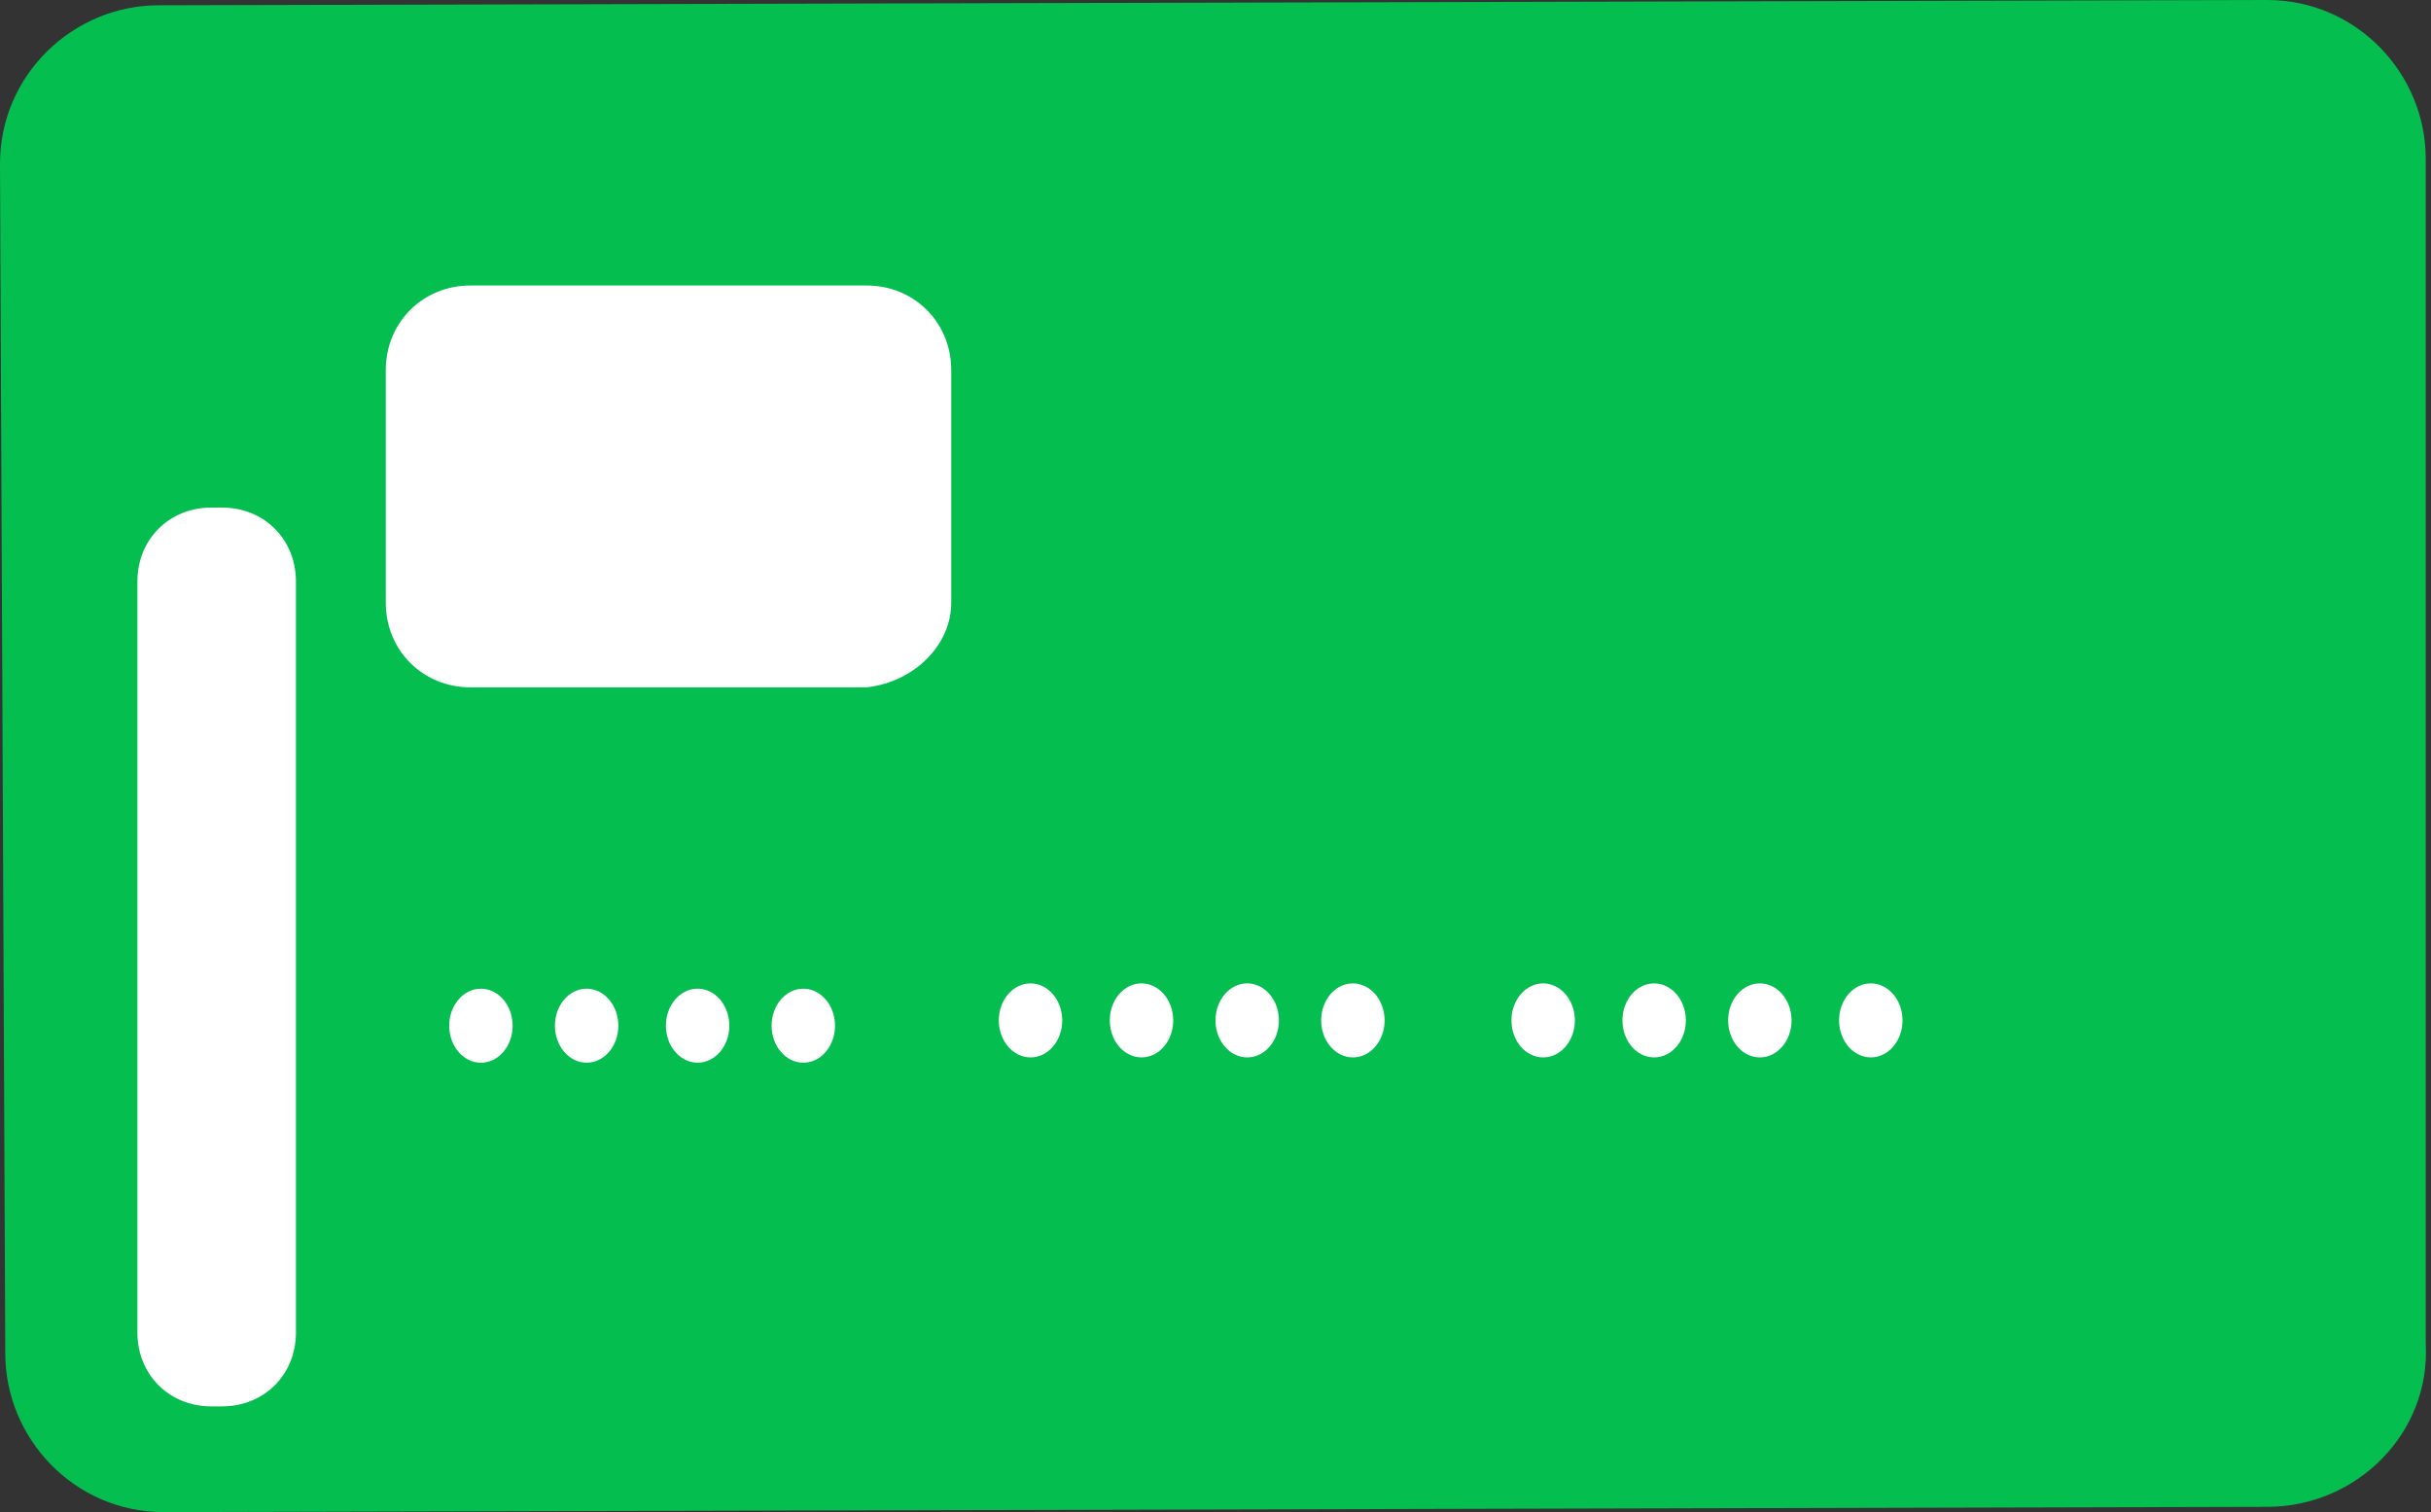
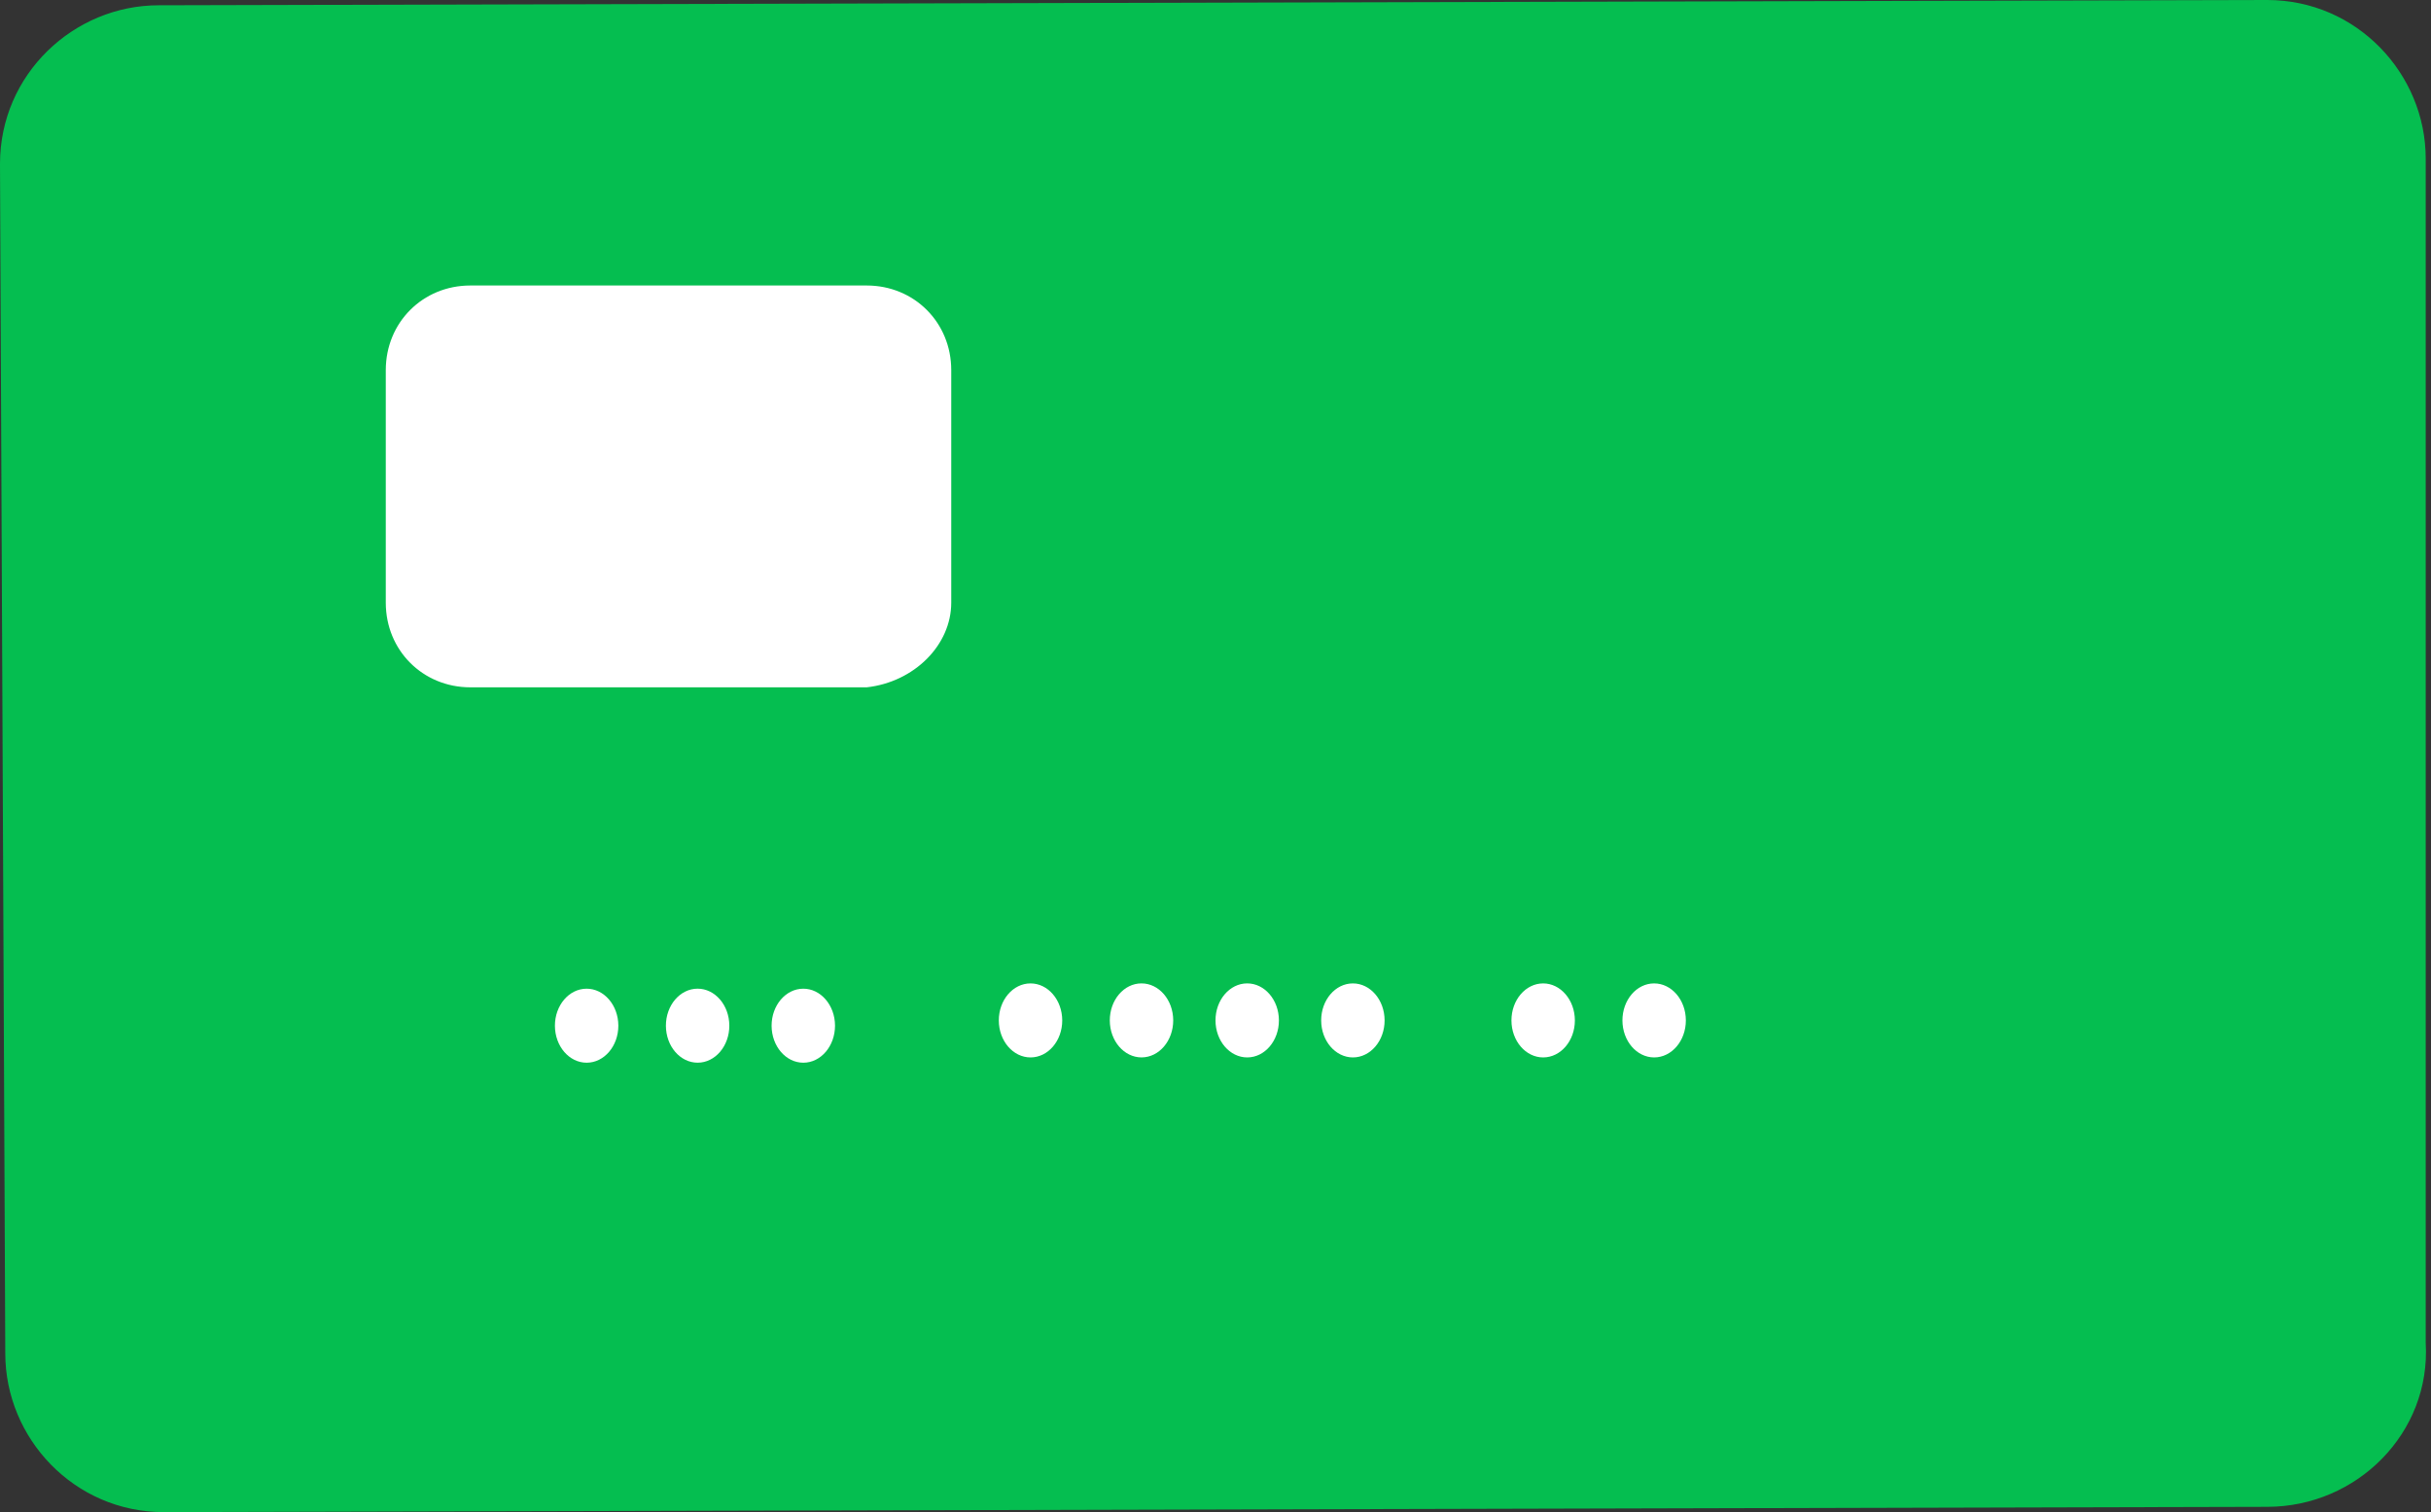
<svg xmlns="http://www.w3.org/2000/svg" width="127" height="79" viewBox="0 0 127 79" fill="none">
  <rect x="0" y="0" width="127" height="79" fill="#333333" stroke="none" />
  <path d="M118.441 78.724L8.559 79C3.865 79 0.276 75.133 0.276 70.713L0 8.563C0 3.867 3.865 0.276 8.283 0.276L118.441 0C123.135 0 126.724 3.867 126.724 8.287V70.161C127 74.857 123.135 78.724 118.441 78.724Z" fill="#05BE50" />
-   <path d="M11.596 73.476H11.044C8.835 73.476 7.178 71.818 7.178 69.609V30.385C7.178 28.175 8.835 26.518 11.044 26.518H11.596C13.805 26.518 15.461 28.175 15.461 30.385V69.609C15.461 71.818 13.805 73.476 11.596 73.476Z" fill="white" />
  <path d="M45.278 35.909H24.571C22.087 35.909 20.154 33.975 20.154 31.489V19.335C20.154 16.849 22.087 14.916 24.571 14.916H45.278C47.763 14.916 49.695 16.849 49.695 19.335V31.489C49.695 33.699 47.763 35.633 45.278 35.909Z" fill="white" />
-   <path d="M25.128 55.522C26.043 55.52 26.783 54.653 26.781 53.585C26.779 52.517 26.036 51.653 25.121 51.655C24.206 51.657 23.466 52.523 23.468 53.591C23.47 54.659 24.213 55.524 25.128 55.522Z" fill="white" />
  <path d="M30.65 55.521C31.565 55.519 32.305 54.652 32.303 53.584C32.301 52.517 31.558 51.652 30.643 51.654C29.728 51.656 28.988 52.523 28.99 53.59C28.992 54.658 29.735 55.523 30.65 55.521Z" fill="white" />
  <path d="M36.448 55.52C37.363 55.519 38.103 54.651 38.101 53.584C38.099 52.516 37.356 51.651 36.441 51.653C35.526 51.655 34.786 52.522 34.788 53.59C34.79 54.657 35.533 55.522 36.448 55.52Z" fill="white" />
  <path d="M41.97 55.521C42.885 55.519 43.624 54.652 43.623 53.584C43.621 52.517 42.877 51.652 41.963 51.654C41.048 51.656 40.308 52.523 40.31 53.59C40.312 54.658 41.055 55.523 41.97 55.521Z" fill="white" />
  <path d="M53.84 55.245C54.755 55.243 55.495 54.376 55.493 53.309C55.491 52.241 54.748 51.376 53.833 51.378C52.918 51.38 52.178 52.247 52.18 53.315C52.182 54.382 52.925 55.247 53.84 55.245Z" fill="white" />
  <path d="M59.638 55.244C60.553 55.242 61.293 54.375 61.291 53.307C61.289 52.239 60.546 51.375 59.631 51.377C58.716 51.378 57.976 52.245 57.978 53.313C57.98 54.381 58.723 55.245 59.638 55.244Z" fill="white" />
  <path d="M65.16 55.245C66.075 55.243 66.815 54.376 66.813 53.308C66.811 52.24 66.068 51.376 65.153 51.377C64.238 51.379 63.498 52.246 63.5 53.314C63.502 54.382 64.245 55.246 65.16 55.245Z" fill="white" />
  <path d="M70.681 55.245C71.596 55.243 72.336 54.376 72.334 53.308C72.332 52.24 71.589 51.376 70.674 51.378C69.759 51.379 69.019 52.246 69.021 53.314C69.023 54.382 69.766 55.246 70.681 55.245Z" fill="white" />
  <path d="M80.621 55.245C81.536 55.243 82.276 54.376 82.274 53.309C82.272 52.241 81.528 51.376 80.614 51.378C79.699 51.38 78.959 52.247 78.961 53.315C78.963 54.382 79.706 55.247 80.621 55.245Z" fill="white" />
  <path d="M86.419 55.245C87.334 55.243 88.074 54.376 88.072 53.308C88.07 52.24 87.327 51.376 86.412 51.378C85.497 51.379 84.757 52.246 84.759 53.314C84.761 54.382 85.504 55.246 86.419 55.245Z" fill="white" />
-   <path d="M91.941 55.245C92.855 55.243 93.596 54.376 93.594 53.308C93.592 52.24 92.848 51.376 91.933 51.377C91.019 51.379 90.278 52.246 90.281 53.314C90.282 54.382 91.026 55.246 91.941 55.245Z" fill="white" />
-   <path d="M97.739 55.244C98.653 55.242 99.393 54.375 99.391 53.307C99.389 52.239 98.646 51.375 97.731 51.377C96.817 51.378 96.076 52.245 96.078 53.313C96.08 54.381 96.824 55.245 97.739 55.244Z" fill="white" />
</svg>